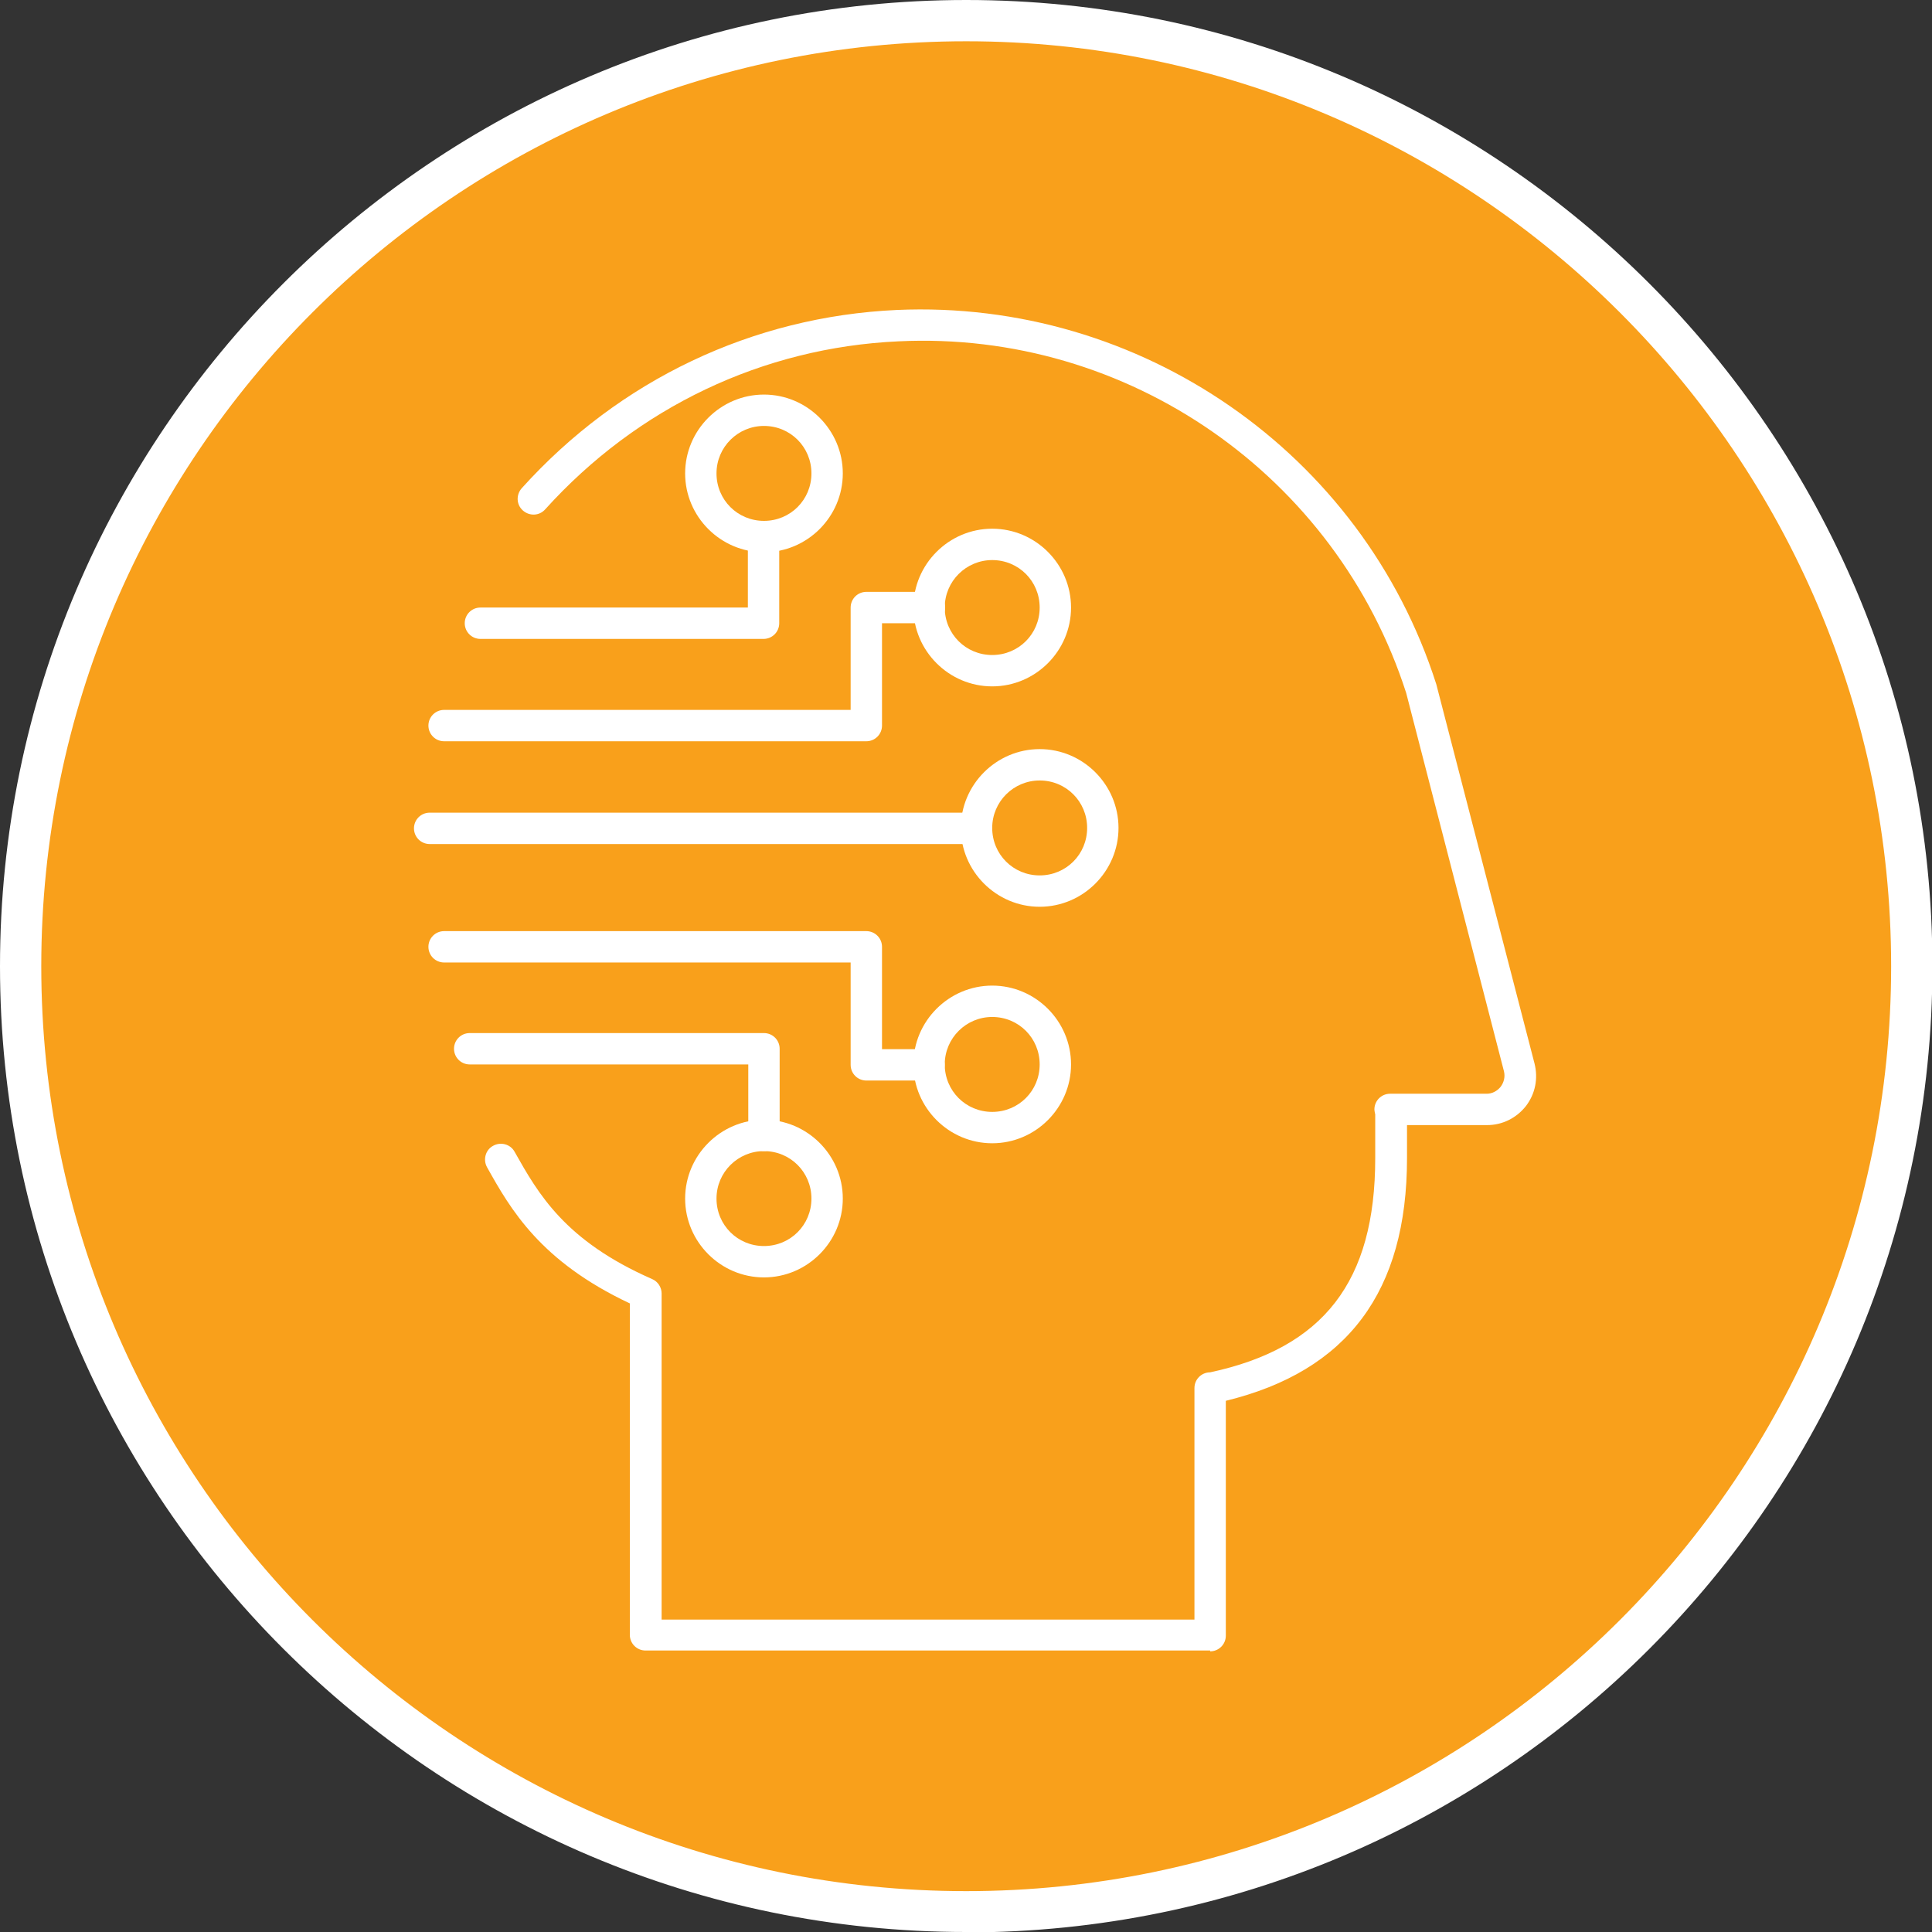
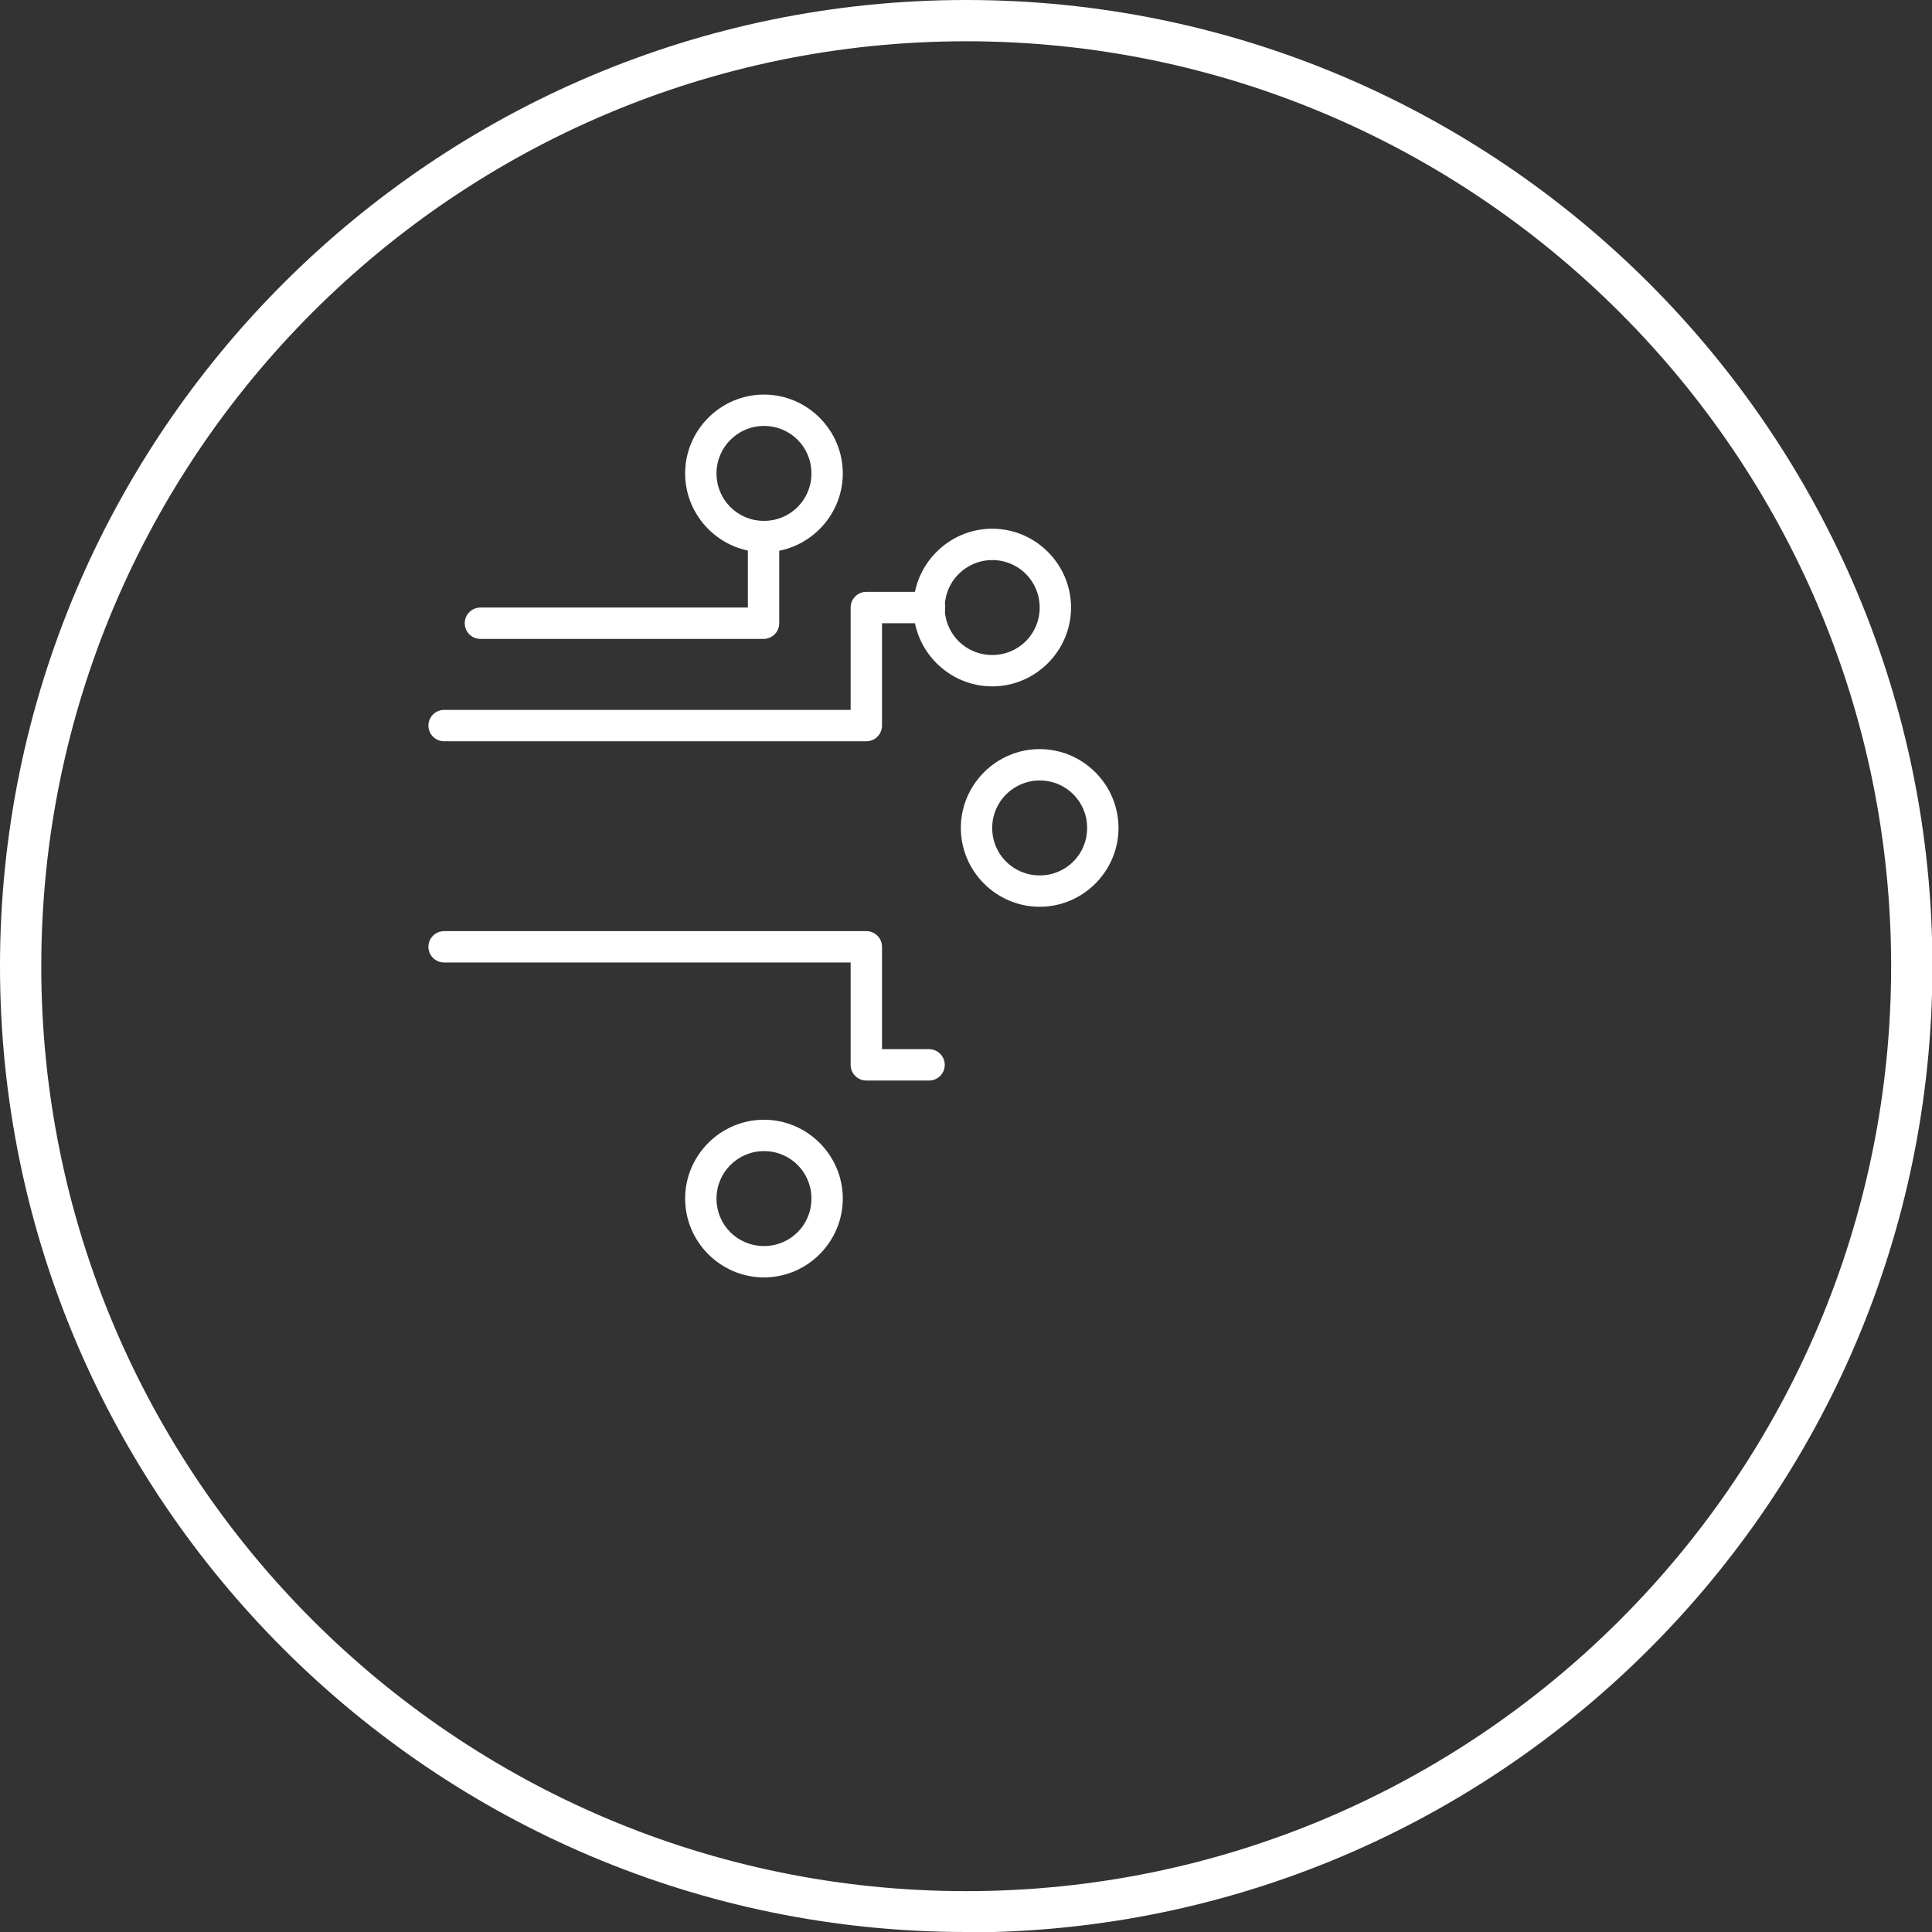
<svg xmlns="http://www.w3.org/2000/svg" id="Layer_1" viewBox="0 0 46.81 46.81">
  <rect x="0" y="0" width="46.81" height="46.81" fill="#333333" stroke="none" />
  <defs>
    <style>.cls-1{fill:#f9a01b;}.cls-2{fill:#fff;}</style>
  </defs>
-   <path class="cls-1" d="M46.32,23.41c0,12.65-10.26,22.91-22.91,22.91S.5,36.06,.5,23.41,10.75,.5,23.41,.5s22.91,10.26,22.91,22.91" />
  <path class="cls-2" d="M23.41,46.81C10.5,46.81,0,36.31,0,23.41S10.5,0,23.41,0s23.41,10.5,23.41,23.41-10.5,23.41-23.41,23.41ZM23.41,1C11.05,1,1,11.05,1,23.41s10.05,22.41,22.41,22.41,22.41-10.05,22.41-22.41S35.76,1,23.41,1Z" />
-   <path class="cls-2" d="M29.32,39.99H15.64c-.21,0-.38-.17-.38-.38v-8.03c-2.17-1.02-2.89-2.28-3.46-3.3-.1-.18-.04-.42,.15-.52,.18-.1,.42-.04,.52,.15,.57,1.01,1.21,2.15,3.33,3.08,.14,.06,.23,.2,.23,.35v7.9h12.91v-5.61c0-.21,.17-.38,.38-.38,2.75-.59,4-2.2,4-5.19v-1.06s-.02-.08-.02-.12c0-.21,.17-.38,.38-.38h2.34c.13,0,.25-.06,.34-.17,.08-.11,.11-.24,.08-.37l-2.37-9.17c-1.69-5.26-6.74-8.79-12.3-8.52-3.29,.15-6.33,1.6-8.56,4.07-.14,.16-.38,.17-.54,.03-.16-.14-.17-.38-.03-.54,2.37-2.63,5.6-4.16,9.09-4.32,5.9-.26,11.28,3.46,13.07,9.07l2.38,9.19c.09,.36,.02,.73-.21,1.03-.23,.29-.57,.46-.94,.46h-1.94v.8c0,3.23-1.44,5.16-4.39,5.88v5.69c0,.21-.17,.38-.38,.38Z" />
  <path class="cls-2" d="M18.51,15.48h-6.87c-.21,0-.38-.17-.38-.38s.17-.38,.38-.38h6.48v-1.72c0-.21,.17-.38,.38-.38s.38,.17,.38,.38v2.1c0,.21-.17,.38-.38,.38Z" />
  <path class="cls-2" d="M18.51,13.38c-1.05,0-1.91-.86-1.91-1.91s.86-1.91,1.91-1.91,1.91,.86,1.91,1.91-.86,1.91-1.91,1.91Zm0-3.06c-.63,0-1.15,.51-1.15,1.15s.51,1.15,1.15,1.15,1.15-.51,1.15-1.15-.51-1.15-1.15-1.15Z" />
  <path class="cls-2" d="M24.04,16.63c-1.05,0-1.91-.86-1.91-1.91s.86-1.91,1.91-1.91,1.91,.86,1.91,1.91-.86,1.91-1.91,1.91Zm0-3.06c-.63,0-1.15,.51-1.15,1.15s.51,1.15,1.15,1.15,1.15-.51,1.15-1.15-.51-1.15-1.15-1.15Z" />
  <path class="cls-2" d="M25.19,21.97c-1.05,0-1.91-.86-1.91-1.91s.86-1.91,1.91-1.91,1.91,.86,1.91,1.91-.86,1.91-1.91,1.91Zm0-3.06c-.63,0-1.15,.51-1.15,1.15s.51,1.15,1.15,1.15,1.15-.51,1.15-1.15-.51-1.15-1.15-1.15Z" />
  <path class="cls-2" d="M20.99,17.96H10.76c-.21,0-.38-.17-.38-.38s.17-.38,.38-.38h9.85v-2.48c0-.21,.17-.38,.38-.38h1.53c.21,0,.38,.17,.38,.38s-.17,.38-.38,.38h-1.15v2.48c0,.21-.17,.38-.38,.38Z" />
-   <path class="cls-2" d="M18.51,27.89c-.21,0-.38-.17-.38-.38v-1.72h-6.75c-.21,0-.38-.17-.38-.38s.17-.38,.38-.38h7.13c.21,0,.38,.17,.38,.38v2.1c0,.21-.17,.38-.38,.38Z" />
  <path class="cls-2" d="M18.51,30.95c-1.05,0-1.91-.86-1.91-1.91s.86-1.91,1.91-1.91,1.91,.86,1.91,1.91-.86,1.91-1.91,1.91Zm0-3.06c-.63,0-1.15,.51-1.15,1.15s.51,1.15,1.15,1.15,1.15-.51,1.15-1.15-.51-1.15-1.15-1.15Z" />
-   <path class="cls-2" d="M24.04,27.7c-1.05,0-1.91-.86-1.91-1.91s.86-1.91,1.91-1.91,1.91,.86,1.91,1.91-.86,1.91-1.91,1.91Zm0-3.06c-.63,0-1.15,.51-1.15,1.15s.51,1.15,1.15,1.15,1.15-.51,1.15-1.15-.51-1.15-1.15-1.15Z" />
  <path class="cls-2" d="M22.52,26.18h-1.53c-.21,0-.38-.17-.38-.38v-2.48H10.76c-.21,0-.38-.17-.38-.38s.17-.38,.38-.38h10.23c.21,0,.38,.17,.38,.38v2.48h1.14c.21,0,.38,.17,.38,.38s-.17,.38-.38,.38Z" />
-   <path class="cls-2" d="M23.66,20.45H10.41c-.21,0-.38-.17-.38-.38s.17-.38,.38-.38h13.25c.21,0,.38,.17,.38,.38s-.17,.38-.38,.38Z" />
</svg>